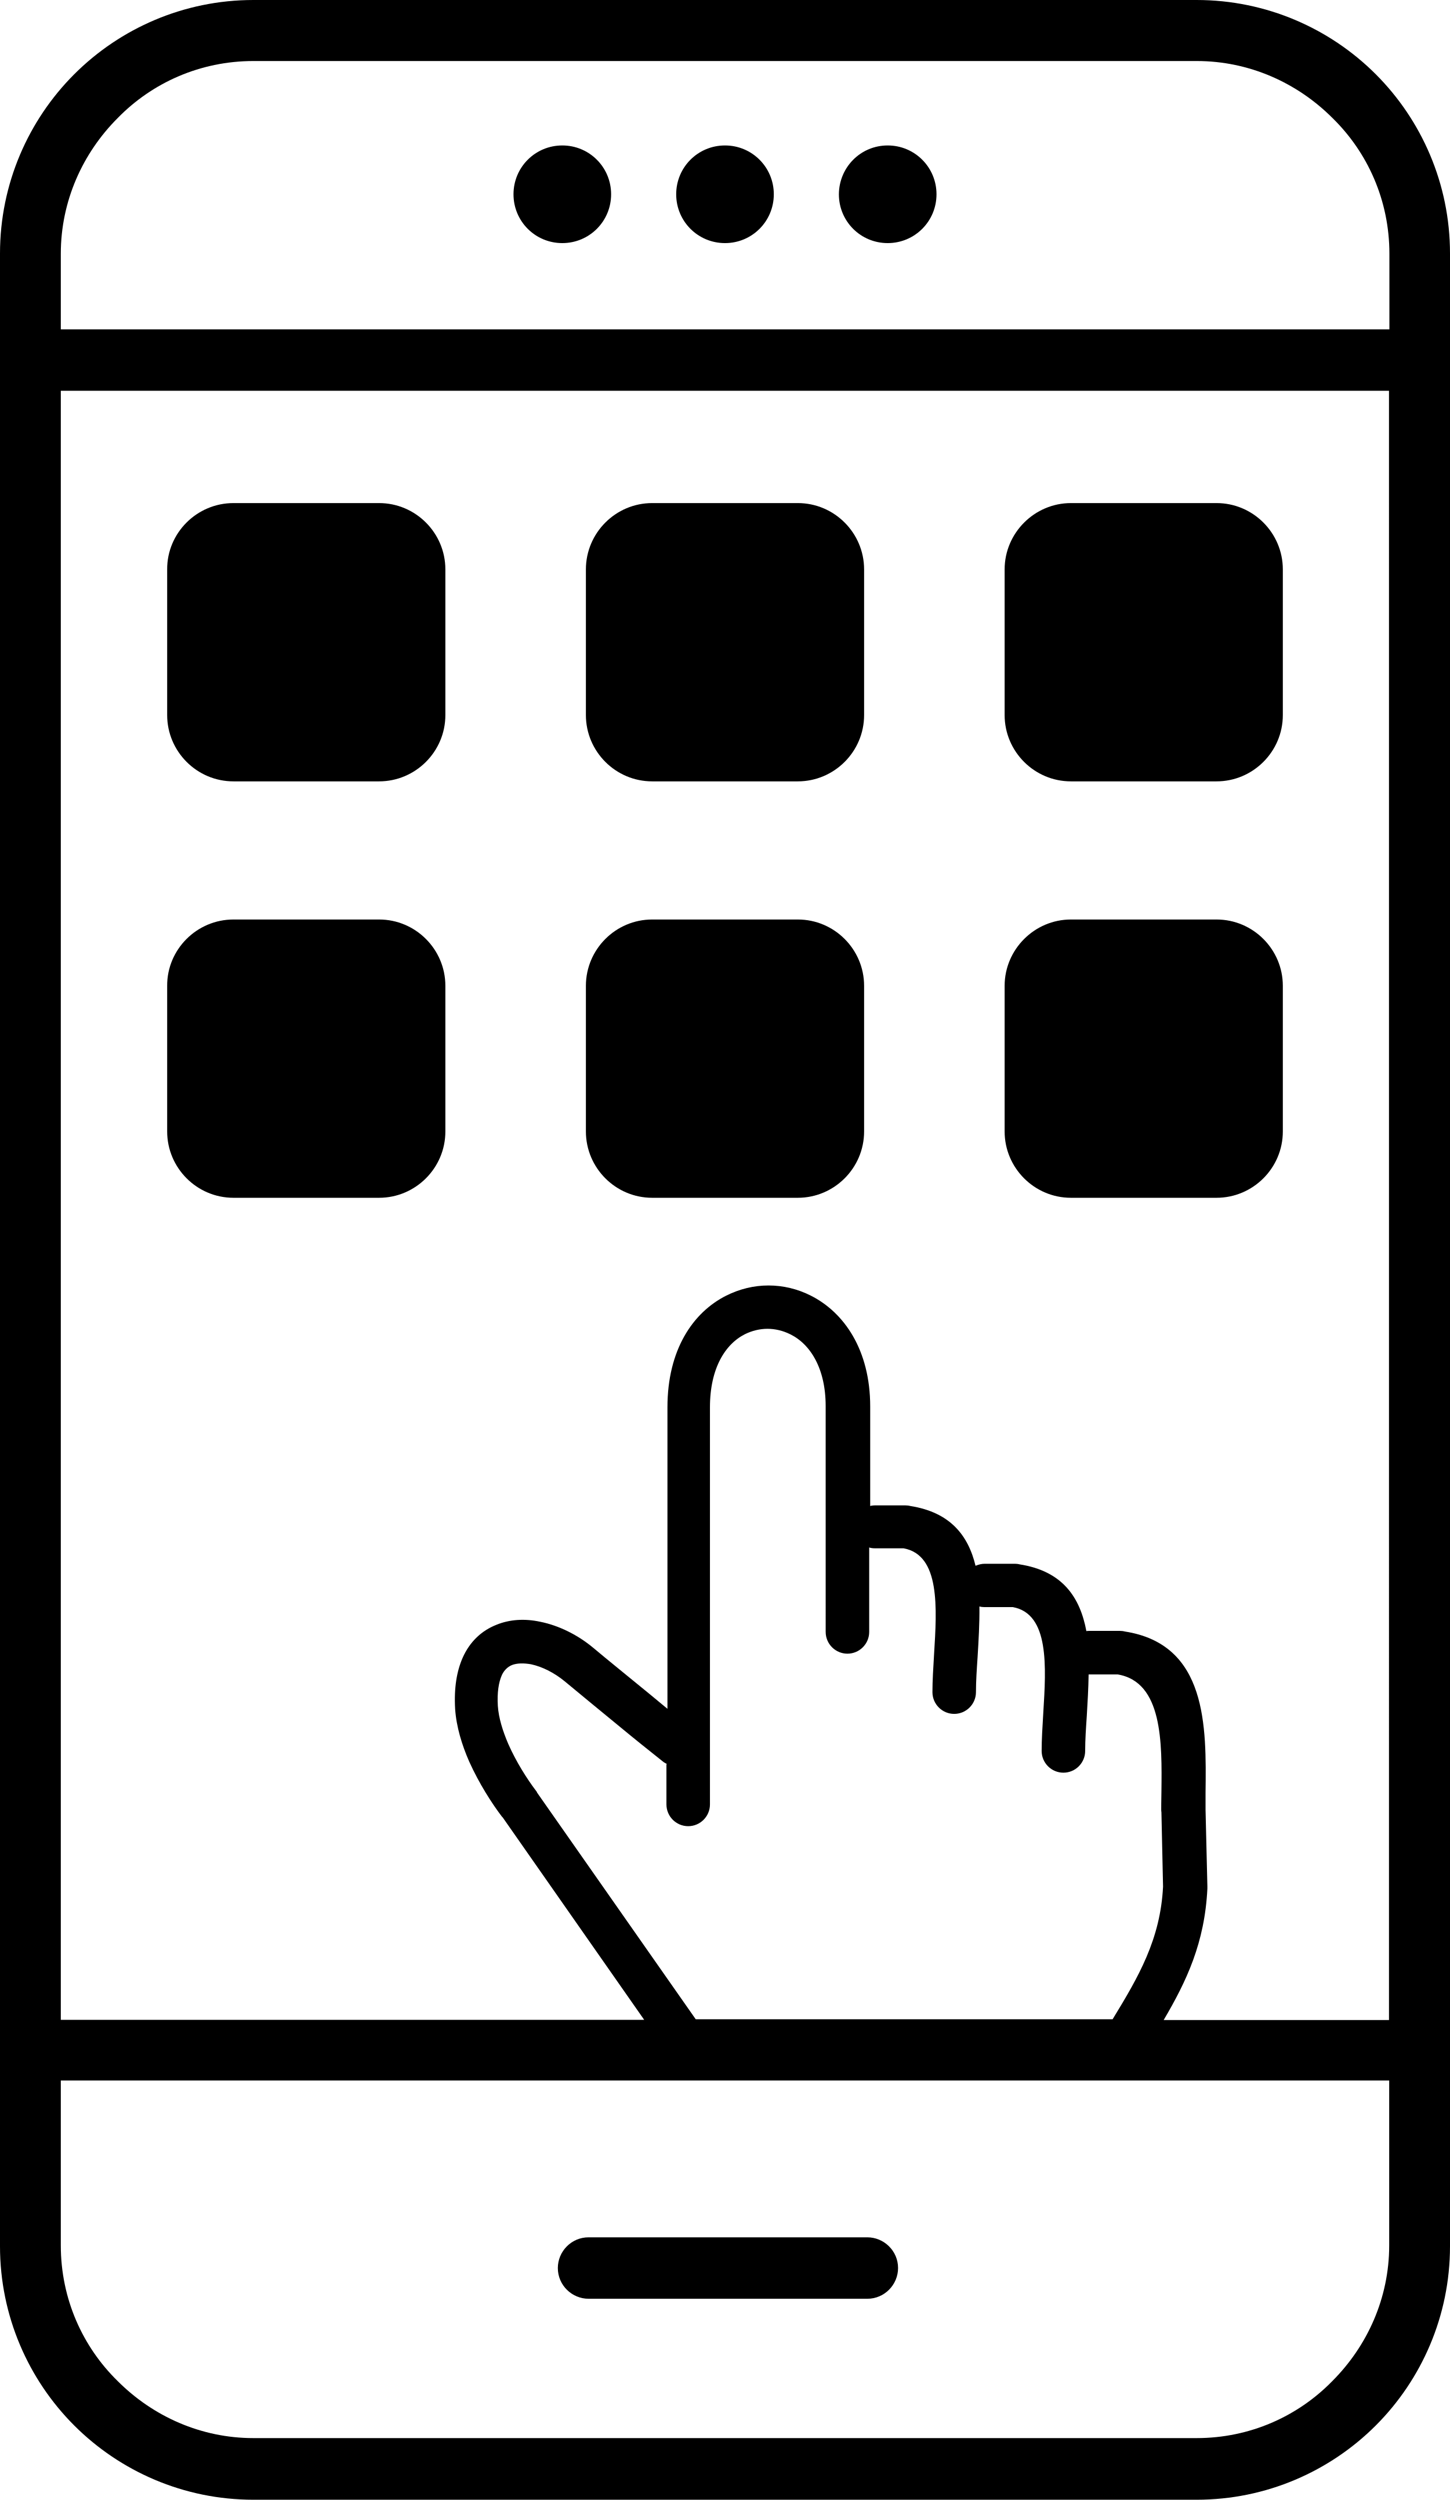
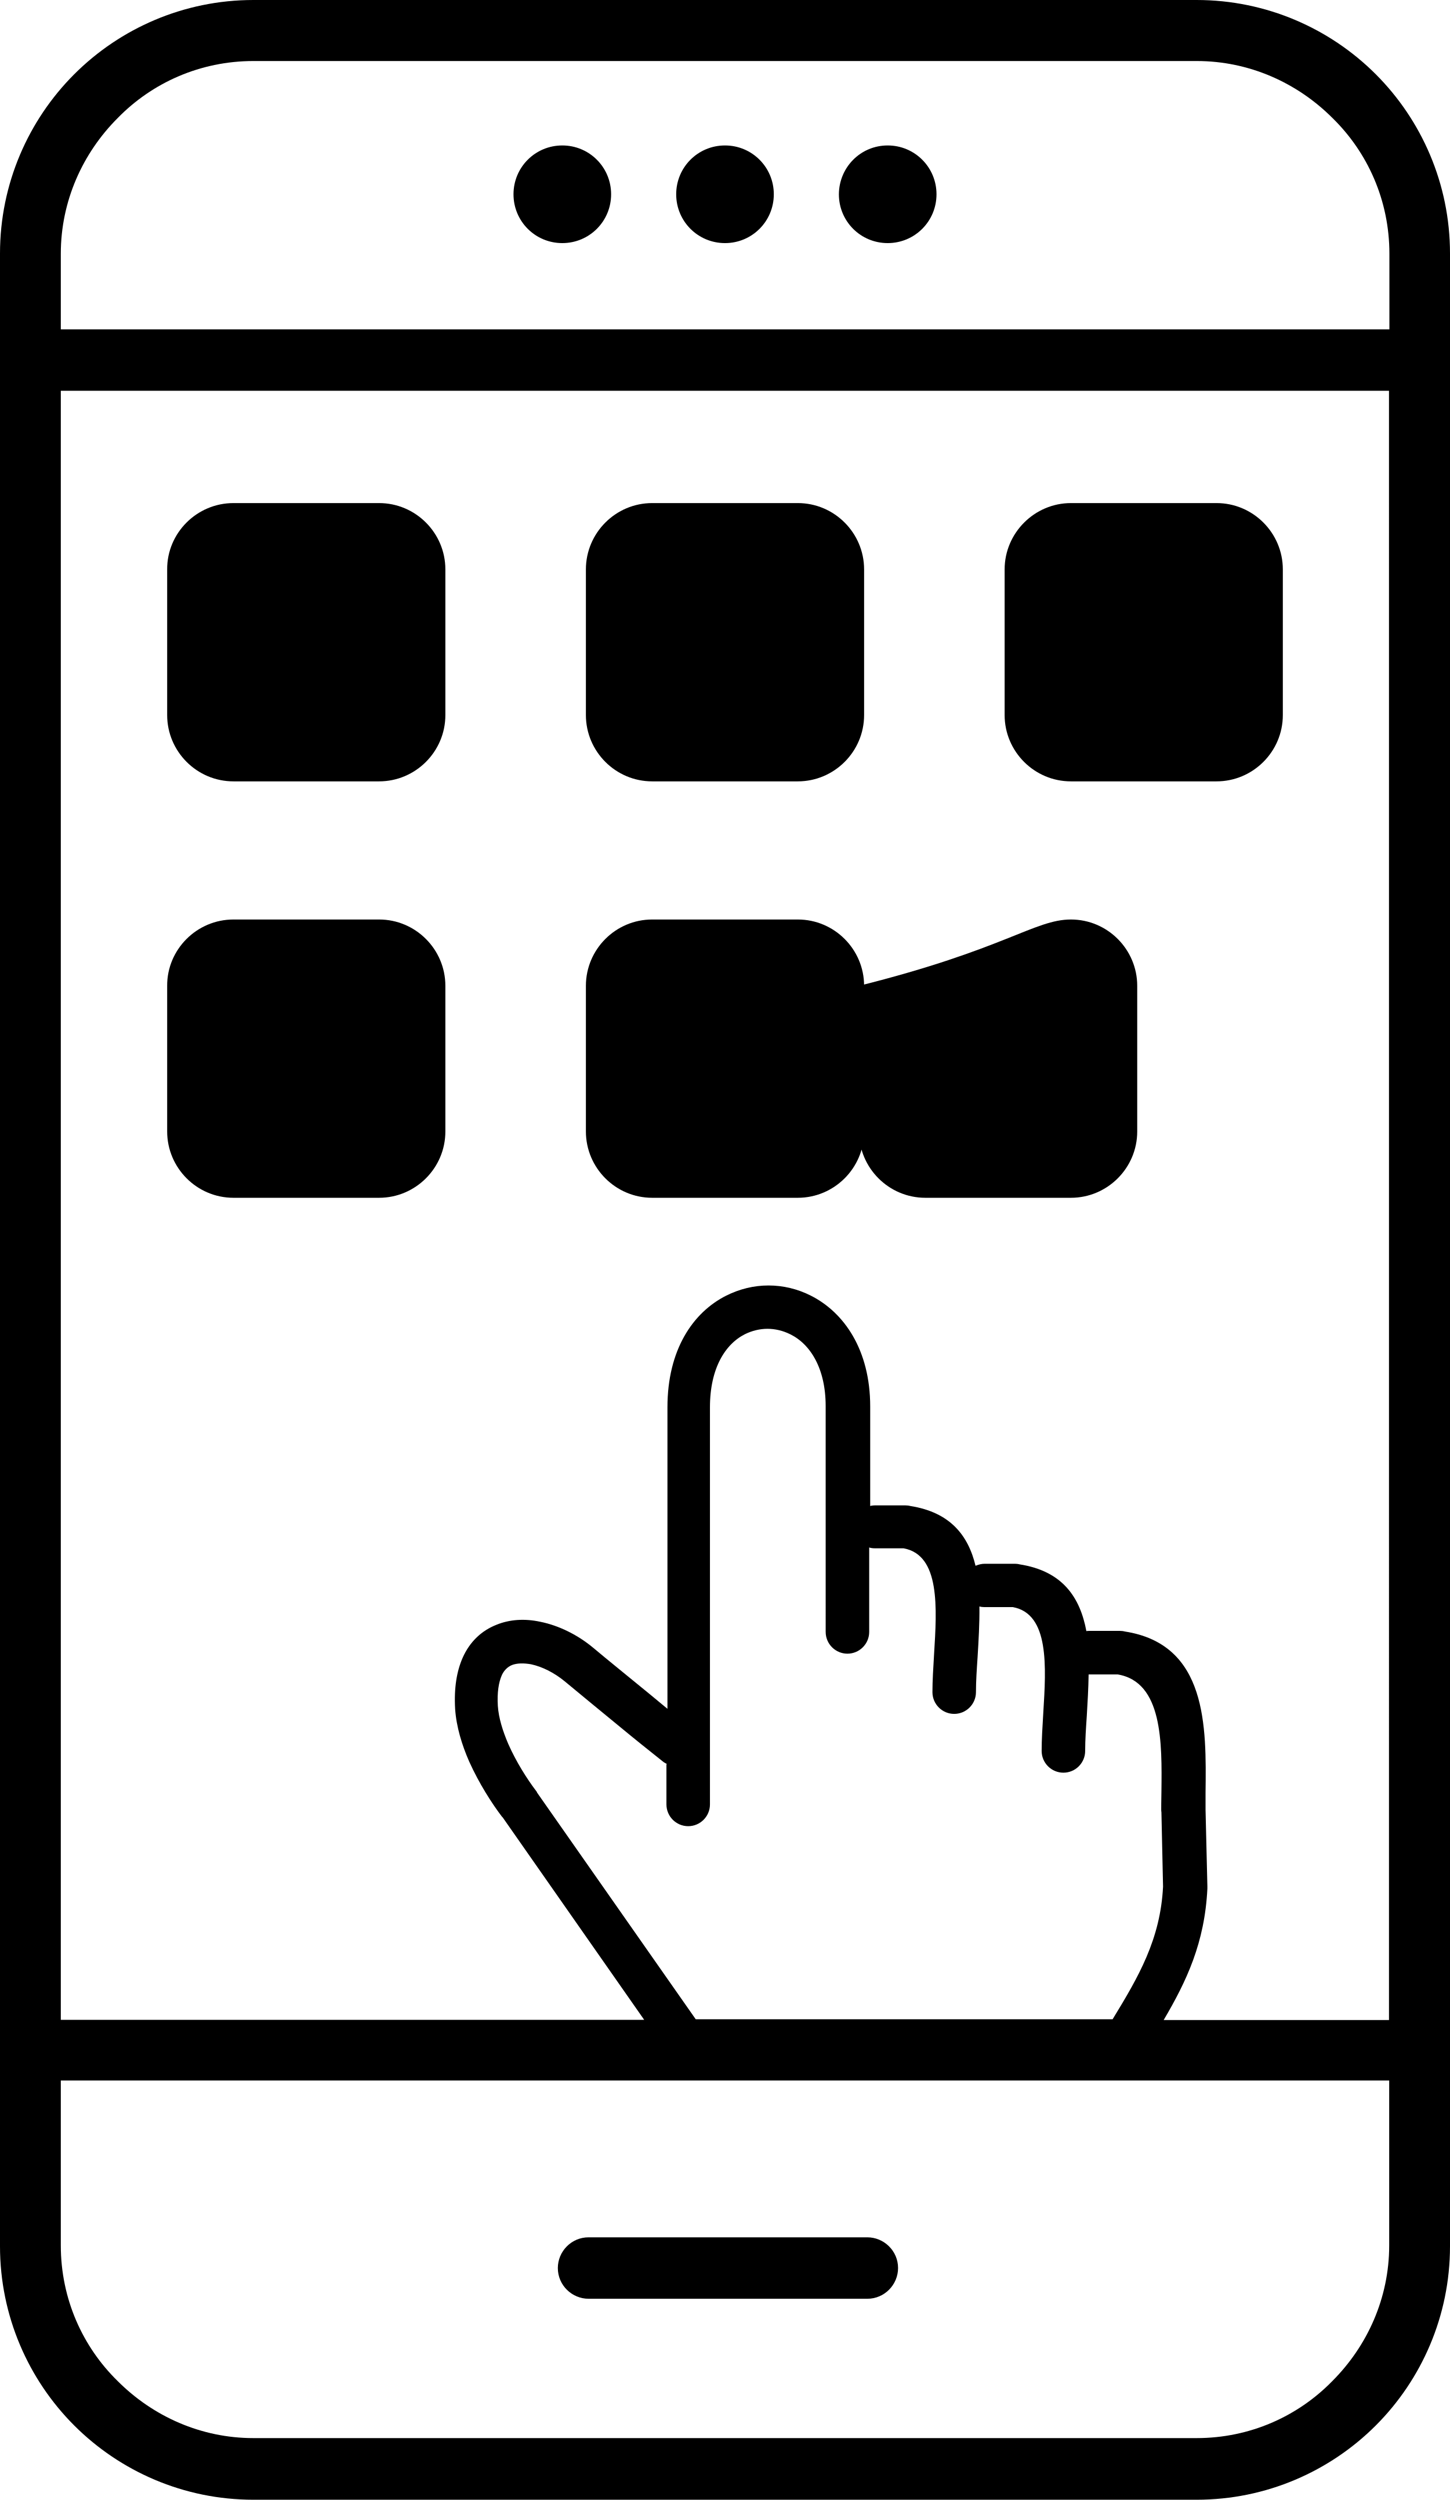
<svg xmlns="http://www.w3.org/2000/svg" xml:space="preserve" style="enable-background:new 0 0 71.3 122.88" viewBox="0 0 71.3 122.88" y="0px" x="0px" id="Layer_1" version="1.1">
  <g>
-     <path d="M12.46,0h46.38c3.43,0,6.56,1.4,8.81,3.65c2.25,2.25,3.65,5.38,3.65,8.81v97.96c0,3.43-1.4,6.56-3.65,8.81 c-2.25,2.25-5.38,3.65-8.81,3.65H12.46c-3.43,0-6.56-1.4-8.81-3.65C1.4,116.98,0,113.85,0,110.42V12.46C0,9.03,1.4,5.9,3.65,3.65 C5.9,1.4,9.03,0,12.46,0L12.46,0z M52.66,45.2h7.16c1.8,0,3.26,1.47,3.26,3.26v7.16c0,1.8-1.47,3.26-3.26,3.26h-7.16 c-1.8,0-3.26-1.47-3.26-3.26v-7.16C49.4,46.67,50.87,45.2,52.66,45.2L52.66,45.2z M32.07,45.2h7.16c1.8,0,3.26,1.47,3.26,3.26v7.16 c0,1.8-1.47,3.26-3.26,3.26h-7.16c-1.8,0-3.26-1.47-3.26-3.26v-7.16C28.81,46.67,30.27,45.2,32.07,45.2L32.07,45.2z M11.48,45.2 h7.16c1.8,0,3.26,1.47,3.26,3.26v7.16c0,1.8-1.47,3.26-3.26,3.26h-7.16c-1.8,0-3.26-1.47-3.26-3.26v-7.16 C8.21,46.67,9.68,45.2,11.48,45.2L11.48,45.2z M52.66,24.73h7.16c1.8,0,3.26,1.47,3.26,3.26v7.16c0,1.8-1.47,3.26-3.26,3.26h-7.16 c-1.8,0-3.26-1.47-3.26-3.26v-7.16C49.4,26.2,50.87,24.73,52.66,24.73L52.66,24.73z M32.07,24.73h7.16c1.8,0,3.26,1.47,3.26,3.26 v7.16c0,1.8-1.47,3.26-3.26,3.26h-7.16c-1.8,0-3.26-1.47-3.26-3.26v-7.16C28.81,26.2,30.27,24.73,32.07,24.73L32.07,24.73z M11.48,24.73h7.16c1.8,0,3.26,1.47,3.26,3.26v7.16c0,1.8-1.47,3.26-3.26,3.26h-7.16c-1.8,0-3.26-1.47-3.26-3.26v-7.16 C8.21,26.2,9.68,24.73,11.48,24.73L11.48,24.73z M32.79,86.71c-0.05-0.03-0.12-0.06-0.17-0.1c-0.68-0.54-1.43-1.14-2.07-1.67 c-0.94-0.77-2.02-1.66-2.78-2.29c-0.51-0.42-1.1-0.72-1.66-0.84c-0.36-0.06-0.68-0.06-0.94,0.04c-0.21,0.09-0.39,0.26-0.5,0.51 c-0.15,0.35-0.23,0.84-0.19,1.5c0.04,0.59,0.24,1.23,0.51,1.86c0.4,0.91,0.95,1.76,1.36,2.3c0.03,0.04,0.05,0.06,0.06,0.1 l7.8,11.14h20.5c1.27-2.08,2.35-3.92,2.48-6.52l-0.08-3.65c-0.01-0.05-0.01-0.1-0.01-0.15c0-0.05,0-0.4,0.01-0.86 c0.03-2.42,0.06-5.4-2.15-5.77h-1.43c-0.01,0.68-0.05,1.38-0.09,2.04c-0.04,0.6-0.08,1.17-0.08,1.72c0,0.59-0.48,1.07-1.07,1.07 c-0.59,0-1.07-0.48-1.07-1.07c0-0.55,0.04-1.2,0.08-1.86c0.14-2.28,0.31-4.88-1.5-5.21h-1.41c-0.08,0-0.15-0.01-0.23-0.03 c0.01,0.82-0.04,1.67-0.09,2.49c-0.04,0.6-0.08,1.17-0.08,1.72c0,0.59-0.48,1.07-1.07,1.07c-0.59,0-1.07-0.48-1.07-1.07 c0-0.55,0.04-1.2,0.08-1.86c0.14-2.28,0.31-4.88-1.5-5.21h-1.41c-0.1,0-0.19-0.01-0.28-0.04v4.15c0,0.59-0.48,1.07-1.07,1.07 c-0.59,0-1.07-0.48-1.07-1.07V69.12c0-1.86-0.76-3.05-1.74-3.53c-0.36-0.18-0.75-0.27-1.12-0.27c-0.37,0-0.76,0.09-1.12,0.27 c-0.96,0.49-1.71,1.67-1.71,3.59v19.52c0,0.59-0.48,1.07-1.07,1.07c-0.59,0-1.07-0.48-1.07-1.07v-1.98H32.79L32.79,86.71z M31.67,99.28l-6.95-9.94l-0.04-0.04c-0.48-0.63-1.12-1.62-1.61-2.71c-0.36-0.82-0.63-1.71-0.69-2.58 c-0.06-1.04,0.08-1.86,0.37-2.52c0.36-0.81,0.95-1.34,1.66-1.62c0.66-0.27,1.4-0.31,2.15-0.15c0.9,0.18,1.83,0.63,2.61,1.28 c0.64,0.54,1.72,1.41,2.78,2.28L32.82,84V69.18c0-2.84,1.26-4.67,2.89-5.49c0.66-0.33,1.36-0.5,2.08-0.5c0.72,0,1.43,0.17,2.08,0.5 c1.63,0.82,2.92,2.66,2.92,5.45v4.91l-0.03-0.01c0.09-0.03,0.18-0.04,0.28-0.04h1.48c0.08,0,0.17,0.01,0.24,0.03 c1.97,0.31,2.85,1.45,3.21,2.94c0.14-0.06,0.3-0.1,0.45-0.1h1.48c0.08,0,0.17,0.01,0.24,0.03c2.12,0.33,2.97,1.63,3.28,3.28 c0.05-0.01,0.1-0.01,0.17-0.01h1.48c0.08,0,0.17,0.01,0.24,0.03c4.06,0.63,4.01,4.67,3.97,7.92v0.85l0.09,3.75v0.12 c-0.13,2.66-1.02,4.54-2.15,6.46h11.08V19.21H2.99v80.08l0,0H31.67L31.67,99.28z M28.94,113c-0.81,0-1.51-0.66-1.51-1.51 c0-0.81,0.66-1.51,1.51-1.51h13.71c0.81,0,1.51,0.66,1.51,1.51c0,0.81-0.66,1.51-1.51,1.51H28.94L28.94,113z M27.65,7.15 c1.33,0,2.4,1.07,2.4,2.4c0,1.33-1.07,2.4-2.4,2.4c-1.33,0-2.4-1.07-2.4-2.4C25.25,8.22,26.32,7.15,27.65,7.15L27.65,7.15z M35.65,7.15c1.33,0,2.4,1.07,2.4,2.4c0,1.33-1.07,2.4-2.4,2.4c-1.33,0-2.4-1.07-2.4-2.4C33.25,8.22,34.32,7.15,35.65,7.15 L35.65,7.15z M43.65,7.15c1.33,0,2.4,1.07,2.4,2.4c0,1.33-1.07,2.4-2.4,2.4c-1.33,0-2.4-1.07-2.4-2.4 C41.26,8.22,42.32,7.15,43.65,7.15L43.65,7.15z M68.32,102.27H2.99v8.11c0,2.62,1.07,4.98,2.8,6.67c1.73,1.73,4.09,2.8,6.67,2.8 h46.38c2.62,0,4.98-1.07,6.67-2.8c1.73-1.73,2.8-4.09,2.8-6.67V102.27L68.32,102.27L68.32,102.27z M2.99,16.19h65.33v-3.72 c0-2.62-1.07-4.98-2.8-6.67c-1.73-1.73-4.09-2.8-6.67-2.8H12.46c-2.62,0-4.98,1.07-6.67,2.8c-1.73,1.73-2.8,4.09-2.8,6.67V16.19 L2.99,16.19L2.99,16.19z" />
+     <path d="M12.46,0h46.38c3.43,0,6.56,1.4,8.81,3.65c2.25,2.25,3.65,5.38,3.65,8.81v97.96c0,3.43-1.4,6.56-3.65,8.81 c-2.25,2.25-5.38,3.65-8.81,3.65H12.46c-3.43,0-6.56-1.4-8.81-3.65C1.4,116.98,0,113.85,0,110.42V12.46C0,9.03,1.4,5.9,3.65,3.65 C5.9,1.4,9.03,0,12.46,0L12.46,0z M52.66,45.2c1.8,0,3.26,1.47,3.26,3.26v7.16c0,1.8-1.47,3.26-3.26,3.26h-7.16 c-1.8,0-3.26-1.47-3.26-3.26v-7.16C49.4,46.67,50.87,45.2,52.66,45.2L52.66,45.2z M32.07,45.2h7.16c1.8,0,3.26,1.47,3.26,3.26v7.16 c0,1.8-1.47,3.26-3.26,3.26h-7.16c-1.8,0-3.26-1.47-3.26-3.26v-7.16C28.81,46.67,30.27,45.2,32.07,45.2L32.07,45.2z M11.48,45.2 h7.16c1.8,0,3.26,1.47,3.26,3.26v7.16c0,1.8-1.47,3.26-3.26,3.26h-7.16c-1.8,0-3.26-1.47-3.26-3.26v-7.16 C8.21,46.67,9.68,45.2,11.48,45.2L11.48,45.2z M52.66,24.73h7.16c1.8,0,3.26,1.47,3.26,3.26v7.16c0,1.8-1.47,3.26-3.26,3.26h-7.16 c-1.8,0-3.26-1.47-3.26-3.26v-7.16C49.4,26.2,50.87,24.73,52.66,24.73L52.66,24.73z M32.07,24.73h7.16c1.8,0,3.26,1.47,3.26,3.26 v7.16c0,1.8-1.47,3.26-3.26,3.26h-7.16c-1.8,0-3.26-1.47-3.26-3.26v-7.16C28.81,26.2,30.27,24.73,32.07,24.73L32.07,24.73z M11.48,24.73h7.16c1.8,0,3.26,1.47,3.26,3.26v7.16c0,1.8-1.47,3.26-3.26,3.26h-7.16c-1.8,0-3.26-1.47-3.26-3.26v-7.16 C8.21,26.2,9.68,24.73,11.48,24.73L11.48,24.73z M32.79,86.71c-0.05-0.03-0.12-0.06-0.17-0.1c-0.68-0.54-1.43-1.14-2.07-1.67 c-0.94-0.77-2.02-1.66-2.78-2.29c-0.51-0.42-1.1-0.72-1.66-0.84c-0.36-0.06-0.68-0.06-0.94,0.04c-0.21,0.09-0.39,0.26-0.5,0.51 c-0.15,0.35-0.23,0.84-0.19,1.5c0.04,0.59,0.24,1.23,0.51,1.86c0.4,0.91,0.95,1.76,1.36,2.3c0.03,0.04,0.05,0.06,0.06,0.1 l7.8,11.14h20.5c1.27-2.08,2.35-3.92,2.48-6.52l-0.08-3.65c-0.01-0.05-0.01-0.1-0.01-0.15c0-0.05,0-0.4,0.01-0.86 c0.03-2.42,0.06-5.4-2.15-5.77h-1.43c-0.01,0.68-0.05,1.38-0.09,2.04c-0.04,0.6-0.08,1.17-0.08,1.72c0,0.59-0.48,1.07-1.07,1.07 c-0.59,0-1.07-0.48-1.07-1.07c0-0.55,0.04-1.2,0.08-1.86c0.14-2.28,0.31-4.88-1.5-5.21h-1.41c-0.08,0-0.15-0.01-0.23-0.03 c0.01,0.82-0.04,1.67-0.09,2.49c-0.04,0.6-0.08,1.17-0.08,1.72c0,0.59-0.48,1.07-1.07,1.07c-0.59,0-1.07-0.48-1.07-1.07 c0-0.55,0.04-1.2,0.08-1.86c0.14-2.28,0.31-4.88-1.5-5.21h-1.41c-0.1,0-0.19-0.01-0.28-0.04v4.15c0,0.59-0.48,1.07-1.07,1.07 c-0.59,0-1.07-0.48-1.07-1.07V69.12c0-1.86-0.76-3.05-1.74-3.53c-0.36-0.18-0.75-0.27-1.12-0.27c-0.37,0-0.76,0.09-1.12,0.27 c-0.96,0.49-1.71,1.67-1.71,3.59v19.52c0,0.59-0.48,1.07-1.07,1.07c-0.59,0-1.07-0.48-1.07-1.07v-1.98H32.79L32.79,86.71z M31.67,99.28l-6.95-9.94l-0.04-0.04c-0.48-0.63-1.12-1.62-1.61-2.71c-0.36-0.82-0.63-1.71-0.69-2.58 c-0.06-1.04,0.08-1.86,0.37-2.52c0.36-0.81,0.95-1.34,1.66-1.62c0.66-0.27,1.4-0.31,2.15-0.15c0.9,0.18,1.83,0.63,2.61,1.28 c0.64,0.54,1.72,1.41,2.78,2.28L32.82,84V69.18c0-2.84,1.26-4.67,2.89-5.49c0.66-0.33,1.36-0.5,2.08-0.5c0.72,0,1.43,0.17,2.08,0.5 c1.63,0.82,2.92,2.66,2.92,5.45v4.91l-0.03-0.01c0.09-0.03,0.18-0.04,0.28-0.04h1.48c0.08,0,0.17,0.01,0.24,0.03 c1.97,0.31,2.85,1.45,3.21,2.94c0.14-0.06,0.3-0.1,0.45-0.1h1.48c0.08,0,0.17,0.01,0.24,0.03c2.12,0.33,2.97,1.63,3.28,3.28 c0.05-0.01,0.1-0.01,0.17-0.01h1.48c0.08,0,0.17,0.01,0.24,0.03c4.06,0.63,4.01,4.67,3.97,7.92v0.85l0.09,3.75v0.12 c-0.13,2.66-1.02,4.54-2.15,6.46h11.08V19.21H2.99v80.08l0,0H31.67L31.67,99.28z M28.94,113c-0.81,0-1.51-0.66-1.51-1.51 c0-0.81,0.66-1.51,1.51-1.51h13.71c0.81,0,1.51,0.66,1.51,1.51c0,0.81-0.66,1.51-1.51,1.51H28.94L28.94,113z M27.65,7.15 c1.33,0,2.4,1.07,2.4,2.4c0,1.33-1.07,2.4-2.4,2.4c-1.33,0-2.4-1.07-2.4-2.4C25.25,8.22,26.32,7.15,27.65,7.15L27.65,7.15z M35.65,7.15c1.33,0,2.4,1.07,2.4,2.4c0,1.33-1.07,2.4-2.4,2.4c-1.33,0-2.4-1.07-2.4-2.4C33.25,8.22,34.32,7.15,35.65,7.15 L35.65,7.15z M43.65,7.15c1.33,0,2.4,1.07,2.4,2.4c0,1.33-1.07,2.4-2.4,2.4c-1.33,0-2.4-1.07-2.4-2.4 C41.26,8.22,42.32,7.15,43.65,7.15L43.65,7.15z M68.32,102.27H2.99v8.11c0,2.62,1.07,4.98,2.8,6.67c1.73,1.73,4.09,2.8,6.67,2.8 h46.38c2.62,0,4.98-1.07,6.67-2.8c1.73-1.73,2.8-4.09,2.8-6.67V102.27L68.32,102.27L68.32,102.27z M2.99,16.19h65.33v-3.72 c0-2.62-1.07-4.98-2.8-6.67c-1.73-1.73-4.09-2.8-6.67-2.8H12.46c-2.62,0-4.98,1.07-6.67,2.8c-1.73,1.73-2.8,4.09-2.8,6.67V16.19 L2.99,16.19L2.99,16.19z" />
  </g>
</svg>